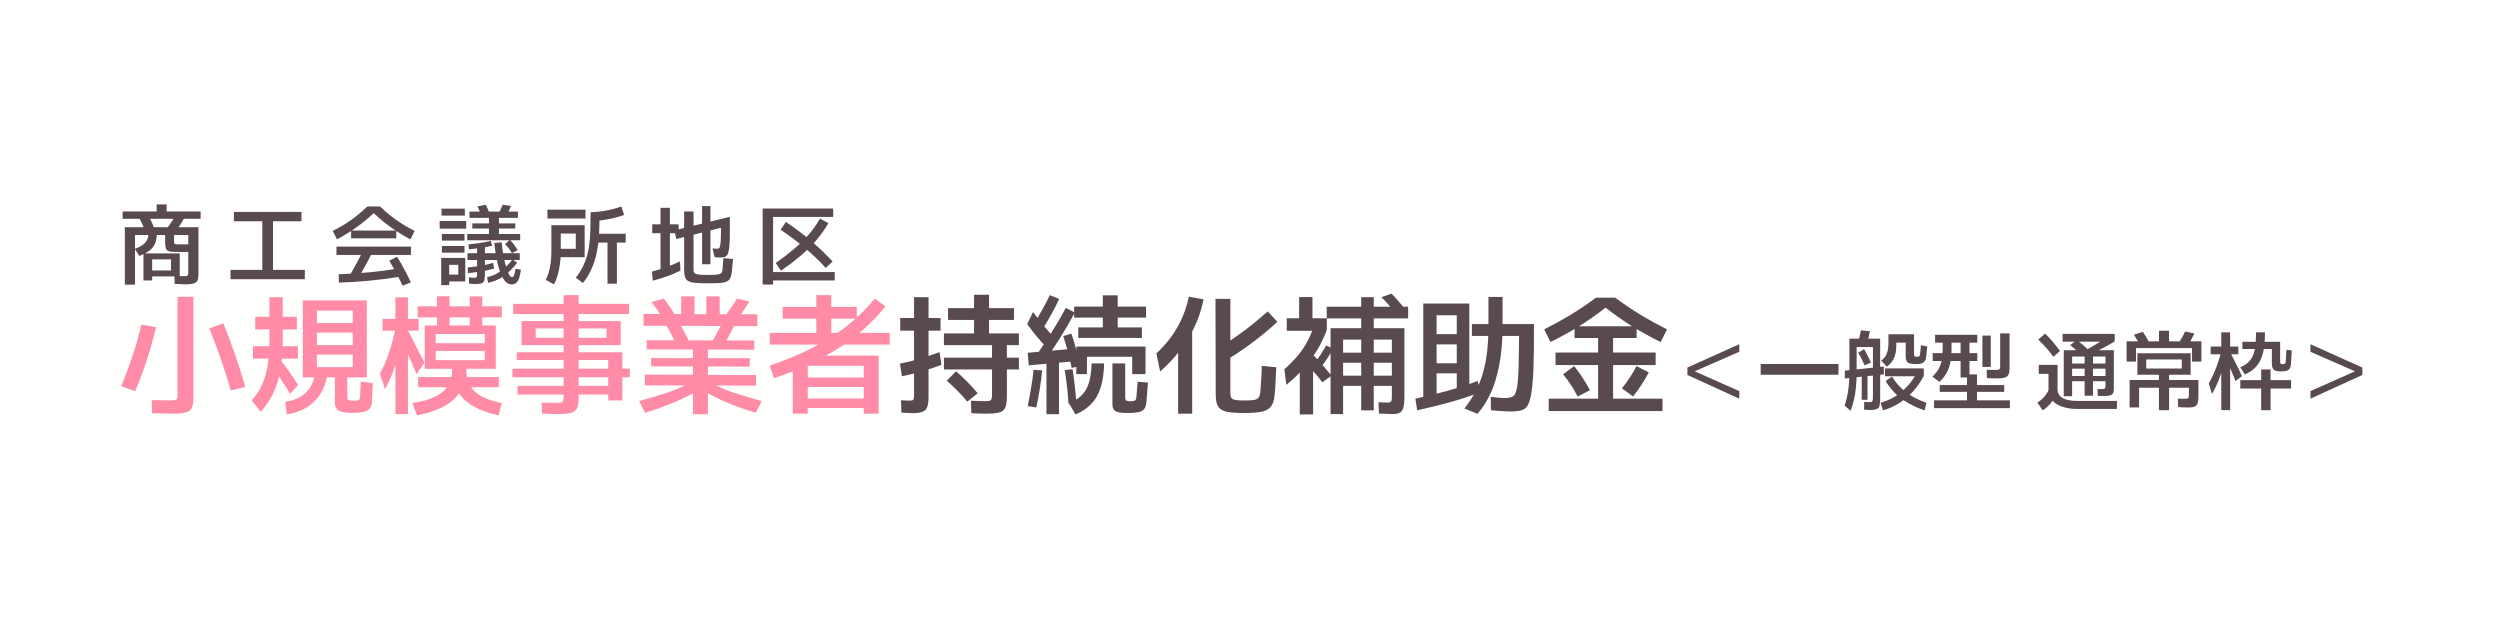
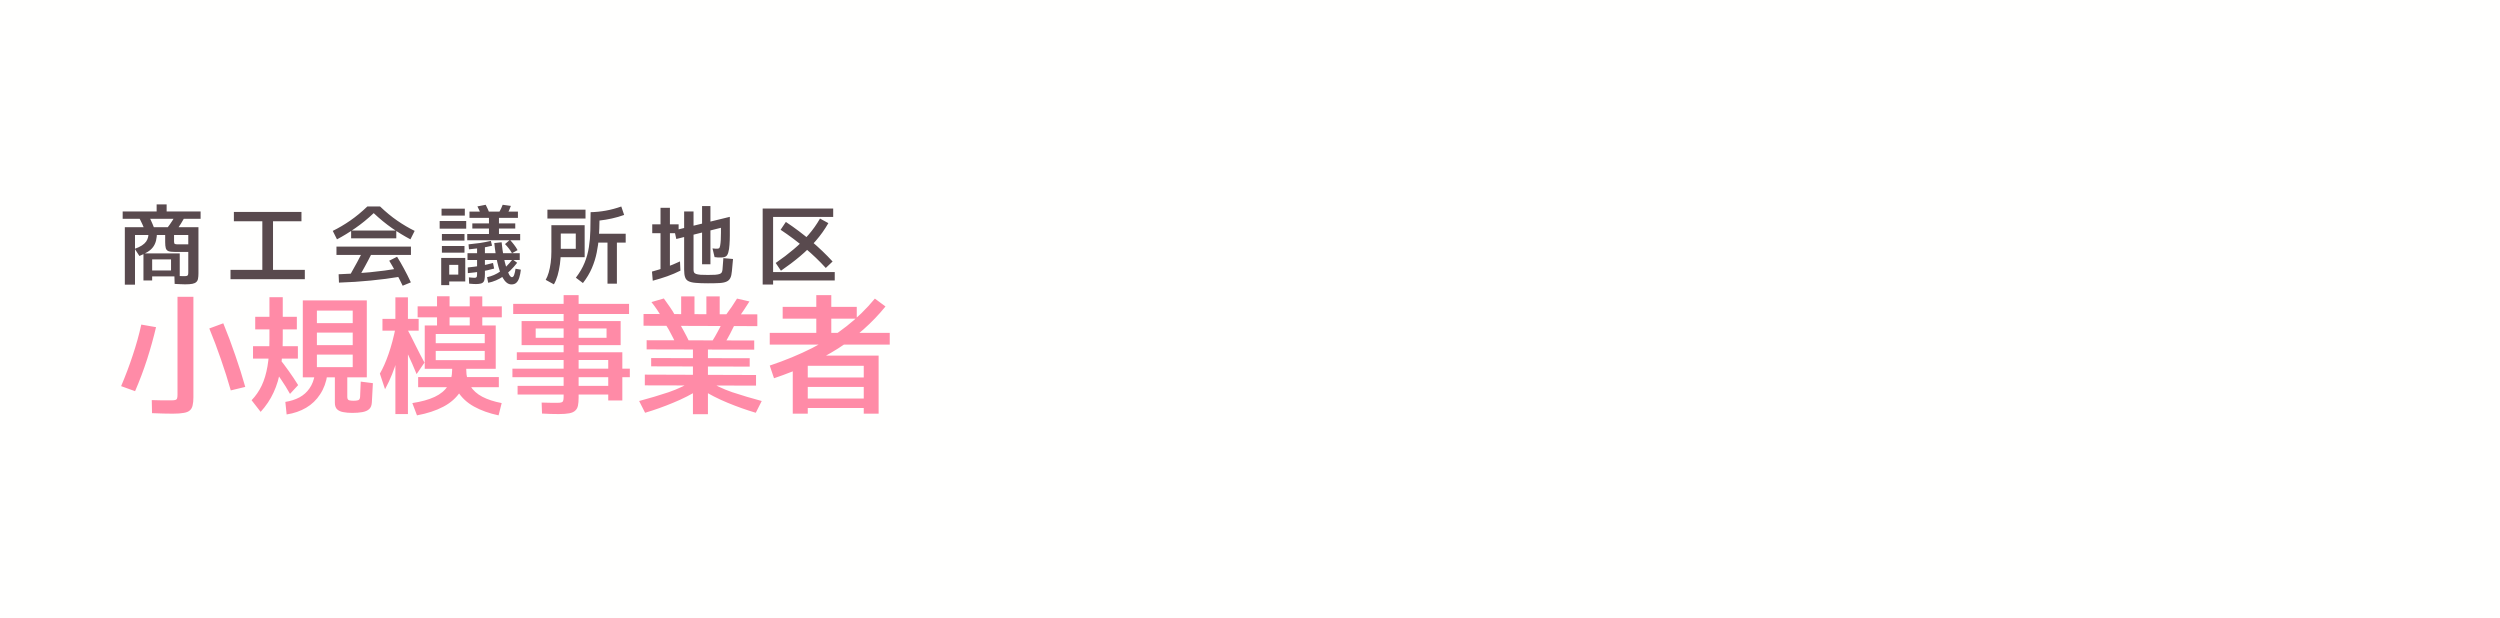
<svg xmlns="http://www.w3.org/2000/svg" width="696" height="172" viewBox="0 0 696 172" fill="none">
  <rect width="696" height="172" fill="#FFFFFE" />
-   <path d="M34.152 60.92V58.88H55.848V60.92H34.152ZM43.608 60.344V56.912H46.392V60.344H43.608ZM34.752 79.256V63.248H55.248V76.112C55.248 76.704 55.208 77.192 55.128 77.576C55.064 77.976 54.904 78.288 54.648 78.512C54.408 78.752 54.04 78.92 53.544 79.016C53.048 79.112 52.376 79.16 51.528 79.16C51.048 79.16 50.576 79.144 50.112 79.112C49.664 79.096 49.168 79.072 48.624 79.04L48.552 76.808C49.048 76.824 49.52 76.84 49.968 76.856C50.432 76.872 50.864 76.88 51.264 76.88C51.6 76.88 51.848 76.856 52.008 76.808C52.184 76.76 52.296 76.656 52.344 76.496C52.392 76.336 52.416 76.112 52.416 75.824V65.432H37.584V79.256H34.752ZM42.936 63.536L40.44 64.304C40.184 63.664 39.904 63.016 39.6 62.36C39.296 61.688 38.936 60.984 38.52 60.248L40.848 59.072C41.248 59.776 41.624 60.504 41.976 61.256C42.328 62.008 42.648 62.768 42.936 63.536ZM48.792 64.52L46.488 63.56C47.032 62.856 47.528 62.152 47.976 61.448C48.44 60.728 48.888 59.976 49.32 59.192L51.792 59.84C51.36 60.624 50.896 61.416 50.4 62.216C49.92 63 49.384 63.768 48.792 64.52ZM38.808 71.264L37.512 69.272C38.328 68.984 38.992 68.672 39.504 68.336C40.016 68 40.408 67.64 40.68 67.256C40.952 66.872 41.136 66.456 41.232 66.008C41.328 65.544 41.376 65.04 41.376 64.496H43.704C43.704 65.456 43.616 66.288 43.44 66.992C43.264 67.68 42.984 68.28 42.6 68.792C42.216 69.304 41.712 69.752 41.088 70.136C40.464 70.52 39.704 70.896 38.808 71.264ZM53.52 68.024V70.136H48.696C47.896 70.136 47.296 70.064 46.896 69.92C46.512 69.76 46.264 69.48 46.152 69.08C46.04 68.68 45.984 68.12 45.984 67.4V64.688H48.456V67.256C48.456 67.608 48.528 67.824 48.672 67.904C48.816 67.984 49.064 68.024 49.416 68.024H53.52ZM41.352 76.952V75.296H47.616V72.224H42.36V78.08H39.936V70.544H50.04V76.952H41.352ZM64.176 77.72V75.128H84.864V77.72H64.176ZM73.032 75.392V61.328H76.008V75.392H73.032ZM65.112 61.592V59H83.928V61.592H65.112ZM93.816 66.632L92.64 64.28C94.272 63.48 95.888 62.528 97.488 61.424C99.088 60.32 100.68 59.008 102.264 57.488H105.816C107.4 59.008 108.992 60.32 110.592 61.424C112.192 62.528 113.808 63.48 115.44 64.28L114.264 66.632C112.536 65.72 110.816 64.672 109.104 63.488C107.408 62.304 105.72 60.92 104.04 59.336C102.36 60.92 100.664 62.304 98.952 63.488C97.256 64.672 95.544 65.72 93.816 66.632ZM97.752 66.344V64.184H110.328V66.344H97.752ZM93.672 70.976V68.648H114.408V70.976H93.672ZM99.504 77.912L97.416 76.616C98.104 75.416 98.776 74.208 99.432 72.992C100.088 71.776 100.728 70.552 101.352 69.32L103.488 70.568C102.864 71.816 102.216 73.048 101.544 74.264C100.872 75.48 100.192 76.696 99.504 77.912ZM111.096 74.72L111.456 77.024C108.8 77.472 106.048 77.832 103.2 78.104C100.352 78.392 97.408 78.584 94.368 78.68L94.272 76.352C97.264 76.256 100.16 76.072 102.96 75.8C105.76 75.528 108.472 75.168 111.096 74.72ZM114.384 78.608L112.104 79.544C111.512 78.312 110.904 77.12 110.28 75.968C109.672 74.8 109.032 73.672 108.36 72.584L110.544 71.48C111.2 72.52 111.84 73.624 112.464 74.792C113.104 75.96 113.744 77.232 114.384 78.608ZM122.928 60.032V58.088H129.408V60.032H122.928ZM122.4 63.656V61.52H129.792V63.656H122.4ZM123.024 66.992V65.144H129.312V66.992H123.024ZM123.024 70.352V68.48H129.312V70.352H123.024ZM122.832 79.376V71.816H129.528V78.368H124.776V76.448H127.584V73.736H125.064V79.376H122.832ZM144.192 58.904V60.656H130.704V58.904H144.192ZM143.448 62.192V63.632H131.496V62.192H143.448ZM144.816 65.144V66.896H130.08V65.144H144.816ZM138.912 65.72H136.128V60.032H138.912V65.72ZM136.32 59.456L133.944 59.792C133.8 59.376 133.64 58.984 133.464 58.616C133.288 58.232 133.104 57.848 132.912 57.464L135.216 57.008C135.424 57.392 135.616 57.784 135.792 58.184C135.968 58.584 136.144 59.008 136.32 59.456ZM141.048 59.912L138.912 59.192C139.152 58.76 139.352 58.376 139.512 58.04C139.672 57.704 139.816 57.36 139.944 57.008L142.224 57.32C142.08 57.752 141.912 58.176 141.72 58.592C141.544 58.992 141.32 59.432 141.048 59.912ZM130.56 69.416L130.44 68.024C131.48 67.928 132.512 67.808 133.536 67.664C134.576 67.504 135.616 67.304 136.656 67.064L136.992 68.408C135.904 68.68 134.824 68.896 133.752 69.056C132.696 69.2 131.632 69.32 130.56 69.416ZM144.696 70.496V72.392H130.152V70.496H144.696ZM137.256 73.208L137.568 74.768C136.384 75.104 135.176 75.376 133.944 75.584C132.728 75.776 131.496 75.928 130.248 76.04L130.224 74.456C131.424 74.344 132.608 74.192 133.776 74C134.96 73.792 136.12 73.528 137.256 73.208ZM130.608 78.968L130.536 77.216C130.776 77.248 131.024 77.272 131.28 77.288C131.552 77.32 131.8 77.336 132.024 77.336C132.264 77.336 132.432 77.312 132.528 77.264C132.656 77.184 132.736 77.072 132.768 76.928C132.8 76.784 132.816 76.6 132.816 76.376V68.48H135V76.376C135 76.904 134.96 77.376 134.88 77.792C134.816 78.208 134.648 78.512 134.376 78.704C134.104 78.896 133.736 79.008 133.272 79.04C132.808 79.088 132.336 79.096 131.856 79.064C131.376 79.032 130.96 79 130.608 78.968ZM143.52 74.816L145.008 75.08C144.912 75.928 144.768 76.656 144.576 77.264C144.384 77.888 144.12 78.36 143.784 78.68C143.448 79.016 142.984 79.184 142.392 79.184C141.912 79.184 141.472 79.024 141.072 78.704C140.672 78.384 140.312 77.944 139.992 77.384C139.672 76.824 139.384 76.176 139.128 75.44C138.872 74.688 138.648 73.88 138.456 73.016C138.264 72.152 138.096 71.264 137.952 70.352C137.808 69.44 137.696 68.544 137.616 67.664L139.656 67.448C139.8 68.92 139.984 70.256 140.208 71.456C140.448 72.656 140.704 73.68 140.976 74.528C141.248 75.376 141.512 76.032 141.768 76.496C142.04 76.944 142.288 77.168 142.512 77.168C142.8 77.168 143.016 76.936 143.16 76.472C143.32 76.008 143.44 75.456 143.52 74.816ZM144.096 69.632L142.536 70.496C142.248 69.984 141.944 69.528 141.624 69.128C141.304 68.712 140.96 68.32 140.592 67.952L141.96 66.776C142.36 67.192 142.736 67.632 143.088 68.096C143.456 68.56 143.792 69.072 144.096 69.632ZM135.912 78.728L135.6 77.168C136.928 76.896 138.16 76.36 139.296 75.56C140.448 74.76 141.584 73.64 142.704 72.2L143.976 73.16C142.728 74.76 141.448 76.016 140.136 76.928C138.824 77.824 137.416 78.424 135.912 78.728ZM163.008 58.376V60.848H152.4V58.376H163.008ZM154.2 79.16L151.92 77.912C152.24 77.368 152.52 76.688 152.76 75.872C153 75.04 153.184 74.136 153.312 73.16C153.44 72.168 153.504 71.152 153.504 70.112V62.696H162.768V71.6H154.968V69.272H160.296V65.024H156.12V70.112C156.12 71.28 156.04 72.432 155.88 73.568C155.72 74.704 155.504 75.744 155.232 76.688C154.96 77.632 154.616 78.456 154.2 79.16ZM162.288 78.8L160.32 77.312C161.376 75.936 162.184 74.552 162.744 73.16C163.32 71.752 163.72 70.304 163.944 68.816C164.184 67.328 164.32 65.784 164.352 64.184C164.4 62.568 164.424 60.864 164.424 59.072C165.848 59.04 167.264 58.896 168.672 58.64C170.096 58.384 171.528 58 172.968 57.488L173.76 59.84C172.656 60.24 171.52 60.568 170.352 60.824C169.2 61.08 168.048 61.272 166.896 61.4C166.88 62.888 166.824 64.384 166.728 65.888C166.632 67.376 166.432 68.848 166.128 70.304C165.84 71.76 165.392 73.2 164.784 74.624C164.176 76.048 163.344 77.44 162.288 78.8ZM174.192 65.072V67.544H165.696V65.072H174.192ZM171.744 78.968H169.128V66.536H171.744V78.968ZM197.088 78.872C195.712 78.872 194.592 78.832 193.728 78.752C192.864 78.688 192.192 78.536 191.712 78.296C191.232 78.072 190.904 77.696 190.728 77.168C190.552 76.656 190.464 75.96 190.464 75.08V58.88H193.08V75.08C193.08 75.4 193.128 75.656 193.224 75.848C193.336 76.04 193.536 76.184 193.824 76.28C194.112 76.376 194.52 76.448 195.048 76.496C195.576 76.528 196.256 76.544 197.088 76.544C197.936 76.544 198.616 76.528 199.128 76.496C199.656 76.448 200.056 76.376 200.328 76.28C200.616 76.184 200.816 76.04 200.928 75.848C201.04 75.64 201.112 75.368 201.144 75.032L201.384 71.864L204.072 72.104L203.76 75.488C203.696 76.304 203.552 76.936 203.328 77.384C203.104 77.848 202.752 78.184 202.272 78.392C201.808 78.616 201.152 78.752 200.304 78.8C199.472 78.848 198.4 78.872 197.088 78.872ZM181.728 78.152L181.512 75.608C182.888 75.24 184.2 74.832 185.448 74.384C186.696 73.936 187.984 73.4 189.312 72.776L189.432 75.344C188.296 75.92 187.08 76.44 185.784 76.904C184.504 77.352 183.152 77.768 181.728 78.152ZM183.888 76.064V57.848H186.504V76.064H183.888ZM181.584 64.928V62.456H188.928V64.928H181.584ZM198.936 71.576L198.36 69.152C198.584 69.184 198.824 69.208 199.08 69.224C199.336 69.24 199.568 69.24 199.776 69.224C200 69.192 200.144 69.152 200.208 69.104C200.32 69.024 200.416 68.768 200.496 68.336C200.576 67.904 200.632 67.376 200.664 66.752C200.696 66.112 200.712 65.464 200.712 64.808V63.416L188.28 66.536L187.752 64.136L203.184 60.368V65.528C203.184 66.424 203.152 67.296 203.088 68.144C203.04 68.976 202.928 69.696 202.752 70.304C202.576 70.912 202.312 71.296 201.96 71.456C201.736 71.584 201.416 71.656 201 71.672C200.6 71.688 200.2 71.688 199.8 71.672C199.416 71.64 199.128 71.608 198.936 71.576ZM195.456 73.568V57.368H197.784V73.568H195.456ZM232.392 78.08H214.944V75.752H232.392V78.08ZM231.96 60.392H215.232V79.208H212.328V58.064H231.96V60.392ZM217.416 75.368L215.952 73.208C217.792 71.944 219.464 70.672 220.968 69.392C222.488 68.112 223.856 66.776 225.072 65.384C226.288 63.992 227.36 62.48 228.288 60.848L230.616 62.12C229.608 63.88 228.448 65.512 227.136 67.016C225.84 68.52 224.376 69.96 222.744 71.336C221.128 72.696 219.352 74.04 217.416 75.368ZM231.792 72.8L229.896 74.6C228.136 72.664 226.216 70.824 224.136 69.08C222.072 67.32 219.8 65.616 217.32 63.968L218.784 61.784C221.328 63.48 223.672 65.248 225.816 67.088C227.976 68.912 229.968 70.816 231.792 72.8Z" fill="#594A4E" />
+   <path d="M34.152 60.92V58.88H55.848V60.92H34.152ZM43.608 60.344V56.912H46.392V60.344H43.608ZM34.752 79.256V63.248H55.248V76.112C55.248 76.704 55.208 77.192 55.128 77.576C55.064 77.976 54.904 78.288 54.648 78.512C54.408 78.752 54.04 78.92 53.544 79.016C53.048 79.112 52.376 79.16 51.528 79.16C51.048 79.16 50.576 79.144 50.112 79.112C49.664 79.096 49.168 79.072 48.624 79.04L48.552 76.808C49.048 76.824 49.52 76.84 49.968 76.856C50.432 76.872 50.864 76.88 51.264 76.88C51.6 76.88 51.848 76.856 52.008 76.808C52.184 76.76 52.296 76.656 52.344 76.496C52.392 76.336 52.416 76.112 52.416 75.824V65.432H37.584V79.256H34.752ZM42.936 63.536L40.44 64.304C40.184 63.664 39.904 63.016 39.6 62.36C39.296 61.688 38.936 60.984 38.52 60.248L40.848 59.072C41.248 59.776 41.624 60.504 41.976 61.256C42.328 62.008 42.648 62.768 42.936 63.536ZM48.792 64.52L46.488 63.56C47.032 62.856 47.528 62.152 47.976 61.448C48.44 60.728 48.888 59.976 49.32 59.192L51.792 59.84C51.36 60.624 50.896 61.416 50.4 62.216C49.92 63 49.384 63.768 48.792 64.52ZM38.808 71.264L37.512 69.272C38.328 68.984 38.992 68.672 39.504 68.336C40.016 68 40.408 67.64 40.68 67.256C40.952 66.872 41.136 66.456 41.232 66.008C41.328 65.544 41.376 65.04 41.376 64.496H43.704C43.704 65.456 43.616 66.288 43.44 66.992C43.264 67.68 42.984 68.28 42.6 68.792C42.216 69.304 41.712 69.752 41.088 70.136C40.464 70.52 39.704 70.896 38.808 71.264ZM53.52 68.024V70.136H48.696C47.896 70.136 47.296 70.064 46.896 69.92C46.512 69.76 46.264 69.48 46.152 69.08C46.04 68.68 45.984 68.12 45.984 67.4V64.688H48.456V67.256C48.456 67.608 48.528 67.824 48.672 67.904C48.816 67.984 49.064 68.024 49.416 68.024H53.52ZM41.352 76.952V75.296H47.616V72.224H42.36V78.08H39.936V70.544H50.04V76.952H41.352ZM64.176 77.72V75.128H84.864V77.72H64.176ZM73.032 75.392V61.328H76.008V75.392H73.032ZM65.112 61.592V59H83.928V61.592H65.112ZM93.816 66.632L92.64 64.28C94.272 63.48 95.888 62.528 97.488 61.424C99.088 60.32 100.68 59.008 102.264 57.488H105.816C107.4 59.008 108.992 60.32 110.592 61.424C112.192 62.528 113.808 63.48 115.44 64.28L114.264 66.632C112.536 65.72 110.816 64.672 109.104 63.488C107.408 62.304 105.72 60.92 104.04 59.336C102.36 60.92 100.664 62.304 98.952 63.488C97.256 64.672 95.544 65.72 93.816 66.632ZM97.752 66.344V64.184H110.328V66.344H97.752ZM93.672 70.976V68.648H114.408V70.976H93.672ZM99.504 77.912L97.416 76.616C98.104 75.416 98.776 74.208 99.432 72.992C100.088 71.776 100.728 70.552 101.352 69.32L103.488 70.568C102.864 71.816 102.216 73.048 101.544 74.264C100.872 75.48 100.192 76.696 99.504 77.912ZM111.096 74.72L111.456 77.024C108.8 77.472 106.048 77.832 103.2 78.104C100.352 78.392 97.408 78.584 94.368 78.68L94.272 76.352C97.264 76.256 100.16 76.072 102.96 75.8C105.76 75.528 108.472 75.168 111.096 74.72ZM114.384 78.608L112.104 79.544C111.512 78.312 110.904 77.12 110.28 75.968C109.672 74.8 109.032 73.672 108.36 72.584L110.544 71.48C111.2 72.52 111.84 73.624 112.464 74.792C113.104 75.96 113.744 77.232 114.384 78.608ZM122.928 60.032V58.088H129.408V60.032H122.928ZM122.4 63.656V61.52H129.792V63.656H122.4ZM123.024 66.992V65.144H129.312V66.992H123.024ZM123.024 70.352V68.48H129.312V70.352H123.024ZM122.832 79.376V71.816H129.528V78.368H124.776V76.448H127.584V73.736H125.064V79.376H122.832ZM144.192 58.904V60.656H130.704V58.904H144.192ZM143.448 62.192V63.632H131.496V62.192H143.448ZM144.816 65.144V66.896H130.08V65.144H144.816ZM138.912 65.72H136.128V60.032H138.912V65.72ZM136.32 59.456L133.944 59.792C133.8 59.376 133.64 58.984 133.464 58.616C133.288 58.232 133.104 57.848 132.912 57.464L135.216 57.008C135.424 57.392 135.616 57.784 135.792 58.184C135.968 58.584 136.144 59.008 136.32 59.456ZM141.048 59.912L138.912 59.192C139.152 58.76 139.352 58.376 139.512 58.04C139.672 57.704 139.816 57.36 139.944 57.008L142.224 57.32C142.08 57.752 141.912 58.176 141.72 58.592C141.544 58.992 141.32 59.432 141.048 59.912ZM130.56 69.416L130.44 68.024C131.48 67.928 132.512 67.808 133.536 67.664C134.576 67.504 135.616 67.304 136.656 67.064L136.992 68.408C135.904 68.68 134.824 68.896 133.752 69.056C132.696 69.2 131.632 69.32 130.56 69.416ZM144.696 70.496V72.392H130.152V70.496H144.696ZM137.256 73.208L137.568 74.768C136.384 75.104 135.176 75.376 133.944 75.584C132.728 75.776 131.496 75.928 130.248 76.04L130.224 74.456C131.424 74.344 132.608 74.192 133.776 74C134.96 73.792 136.12 73.528 137.256 73.208ZM130.608 78.968L130.536 77.216C130.776 77.248 131.024 77.272 131.28 77.288C131.552 77.32 131.8 77.336 132.024 77.336C132.264 77.336 132.432 77.312 132.528 77.264C132.656 77.184 132.736 77.072 132.768 76.928C132.8 76.784 132.816 76.6 132.816 76.376V68.48H135V76.376C135 76.904 134.96 77.376 134.88 77.792C134.816 78.208 134.648 78.512 134.376 78.704C134.104 78.896 133.736 79.008 133.272 79.04C132.808 79.088 132.336 79.096 131.856 79.064C131.376 79.032 130.96 79 130.608 78.968ZM143.52 74.816L145.008 75.08C144.912 75.928 144.768 76.656 144.576 77.264C144.384 77.888 144.12 78.36 143.784 78.68C143.448 79.016 142.984 79.184 142.392 79.184C141.912 79.184 141.472 79.024 141.072 78.704C140.672 78.384 140.312 77.944 139.992 77.384C139.672 76.824 139.384 76.176 139.128 75.44C138.872 74.688 138.648 73.88 138.456 73.016C138.264 72.152 138.096 71.264 137.952 70.352C137.808 69.44 137.696 68.544 137.616 67.664L139.656 67.448C139.8 68.92 139.984 70.256 140.208 71.456C140.448 72.656 140.704 73.68 140.976 74.528C141.248 75.376 141.512 76.032 141.768 76.496C142.04 76.944 142.288 77.168 142.512 77.168C142.8 77.168 143.016 76.936 143.16 76.472C143.32 76.008 143.44 75.456 143.52 74.816ZM144.096 69.632L142.536 70.496C142.248 69.984 141.944 69.528 141.624 69.128C141.304 68.712 140.96 68.32 140.592 67.952L141.96 66.776C142.36 67.192 142.736 67.632 143.088 68.096C143.456 68.56 143.792 69.072 144.096 69.632ZM135.912 78.728L135.6 77.168C136.928 76.896 138.16 76.36 139.296 75.56C140.448 74.76 141.584 73.64 142.704 72.2L143.976 73.16C142.728 74.76 141.448 76.016 140.136 76.928C138.824 77.824 137.416 78.424 135.912 78.728ZM163.008 58.376V60.848H152.4V58.376H163.008ZM154.2 79.16L151.92 77.912C152.24 77.368 152.52 76.688 152.76 75.872C153 75.04 153.184 74.136 153.312 73.16C153.44 72.168 153.504 71.152 153.504 70.112V62.696H162.768V71.6H154.968V69.272H160.296V65.024H156.12V70.112C156.12 71.28 156.04 72.432 155.88 73.568C155.72 74.704 155.504 75.744 155.232 76.688C154.96 77.632 154.616 78.456 154.2 79.16ZM162.288 78.8L160.32 77.312C161.376 75.936 162.184 74.552 162.744 73.16C163.32 71.752 163.72 70.304 163.944 68.816C164.184 67.328 164.32 65.784 164.352 64.184C164.4 62.568 164.424 60.864 164.424 59.072C165.848 59.04 167.264 58.896 168.672 58.64C170.096 58.384 171.528 58 172.968 57.488L173.76 59.84C172.656 60.24 171.52 60.568 170.352 60.824C169.2 61.08 168.048 61.272 166.896 61.4C166.88 62.888 166.824 64.384 166.728 65.888C166.632 67.376 166.432 68.848 166.128 70.304C165.84 71.76 165.392 73.2 164.784 74.624C164.176 76.048 163.344 77.44 162.288 78.8ZM174.192 65.072V67.544H165.696V65.072H174.192ZM171.744 78.968H169.128V66.536H171.744V78.968ZM197.088 78.872C195.712 78.872 194.592 78.832 193.728 78.752C192.864 78.688 192.192 78.536 191.712 78.296C191.232 78.072 190.904 77.696 190.728 77.168C190.552 76.656 190.464 75.96 190.464 75.08V58.88H193.08V75.08C193.08 75.4 193.128 75.656 193.224 75.848C193.336 76.04 193.536 76.184 193.824 76.28C194.112 76.376 194.52 76.448 195.048 76.496C195.576 76.528 196.256 76.544 197.088 76.544C197.936 76.544 198.616 76.528 199.128 76.496C199.656 76.448 200.056 76.376 200.328 76.28C200.616 76.184 200.816 76.04 200.928 75.848C201.04 75.64 201.112 75.368 201.144 75.032L201.384 71.864L204.072 72.104L203.76 75.488C203.696 76.304 203.552 76.936 203.328 77.384C203.104 77.848 202.752 78.184 202.272 78.392C201.808 78.616 201.152 78.752 200.304 78.8C199.472 78.848 198.4 78.872 197.088 78.872ZM181.728 78.152L181.512 75.608C182.888 75.24 184.2 74.832 185.448 74.384C186.696 73.936 187.984 73.4 189.312 72.776L189.432 75.344C188.296 75.92 187.08 76.44 185.784 76.904C184.504 77.352 183.152 77.768 181.728 78.152M183.888 76.064V57.848H186.504V76.064H183.888ZM181.584 64.928V62.456H188.928V64.928H181.584ZM198.936 71.576L198.36 69.152C198.584 69.184 198.824 69.208 199.08 69.224C199.336 69.24 199.568 69.24 199.776 69.224C200 69.192 200.144 69.152 200.208 69.104C200.32 69.024 200.416 68.768 200.496 68.336C200.576 67.904 200.632 67.376 200.664 66.752C200.696 66.112 200.712 65.464 200.712 64.808V63.416L188.28 66.536L187.752 64.136L203.184 60.368V65.528C203.184 66.424 203.152 67.296 203.088 68.144C203.04 68.976 202.928 69.696 202.752 70.304C202.576 70.912 202.312 71.296 201.96 71.456C201.736 71.584 201.416 71.656 201 71.672C200.6 71.688 200.2 71.688 199.8 71.672C199.416 71.64 199.128 71.608 198.936 71.576ZM195.456 73.568V57.368H197.784V73.568H195.456ZM232.392 78.08H214.944V75.752H232.392V78.08ZM231.96 60.392H215.232V79.208H212.328V58.064H231.96V60.392ZM217.416 75.368L215.952 73.208C217.792 71.944 219.464 70.672 220.968 69.392C222.488 68.112 223.856 66.776 225.072 65.384C226.288 63.992 227.36 62.48 228.288 60.848L230.616 62.12C229.608 63.88 228.448 65.512 227.136 67.016C225.84 68.52 224.376 69.96 222.744 71.336C221.128 72.696 219.352 74.04 217.416 75.368ZM231.792 72.8L229.896 74.6C228.136 72.664 226.216 70.824 224.136 69.08C222.072 67.32 219.8 65.616 217.32 63.968L218.784 61.784C221.328 63.48 223.672 65.248 225.816 67.088C227.976 68.912 229.968 70.816 231.792 72.8Z" fill="#594A4E" />
  <path d="M48.084 115.168C47.364 115.168 46.512 115.156 45.528 115.132C44.568 115.108 43.5 115.072 42.324 115.024L42.252 111.388C43.26 111.412 44.268 111.436 45.276 111.46C46.284 111.46 47.088 111.46 47.688 111.46C48.192 111.46 48.564 111.424 48.804 111.352C49.068 111.28 49.236 111.124 49.308 110.884C49.38 110.644 49.416 110.308 49.416 109.876V82.624H53.844V110.632C53.844 111.52 53.772 112.252 53.628 112.828C53.508 113.428 53.256 113.896 52.872 114.232C52.488 114.592 51.912 114.832 51.144 114.952C50.376 115.096 49.356 115.168 48.084 115.168ZM37.608 108.904L33.72 107.5C34.944 104.62 36.024 101.752 36.96 98.896C37.92 96.04 38.712 93.196 39.336 90.364L43.44 91.084C42.744 94.036 41.916 97.012 40.956 100.012C39.996 102.988 38.88 105.952 37.608 108.904ZM64.248 108.688C63.432 105.808 62.52 102.928 61.512 100.048C60.528 97.168 59.448 94.3 58.272 91.444L62.16 90.004C63.384 92.98 64.5 95.956 65.508 98.932C66.54 101.884 67.464 104.812 68.28 107.716L64.248 108.688ZM84.3 105.052V83.632H102.12V105.052H86.712V102.208H98.196V86.476H88.224V105.052H84.3ZM80.736 109.66C79.944 108.244 79.128 106.924 78.288 105.7C77.472 104.452 76.596 103.252 75.66 102.1L77.64 99.652C78.624 100.876 79.548 102.1 80.412 103.324C81.276 104.524 82.14 105.82 83.004 107.212L80.736 109.66ZM72.564 114.664L70.044 111.424C71.196 110.224 72.132 108.868 72.852 107.356C73.572 105.844 74.112 104.044 74.472 101.956C74.832 99.868 75.012 97.348 75.012 94.396V82.732H78.72V94.396C78.72 97.516 78.516 100.288 78.108 102.712C77.724 105.136 77.076 107.32 76.164 109.264C75.276 111.208 74.076 113.008 72.564 114.664ZM79.8 115.384L79.44 111.892C80.928 111.652 82.236 111.232 83.364 110.632C84.516 110.008 85.452 109.168 86.172 108.112C86.916 107.056 87.408 105.76 87.648 104.224L91.14 104.26C90.828 106.372 90.156 108.208 89.124 109.768C88.116 111.328 86.82 112.576 85.236 113.512C83.652 114.448 81.84 115.072 79.8 115.384ZM70.44 99.832V96.376H82.932V99.832H70.44ZM71.052 91.696V88.204H82.644V91.696H71.052ZM98.052 114.952C97.14 114.952 96.312 114.88 95.568 114.736C94.848 114.616 94.272 114.352 93.84 113.944C93.432 113.536 93.228 112.936 93.228 112.144V104.008H96.684V110.488C96.684 110.992 96.84 111.304 97.152 111.424C97.488 111.52 97.908 111.568 98.412 111.568C98.94 111.568 99.372 111.52 99.708 111.424C100.044 111.304 100.224 110.992 100.248 110.488L100.428 106.24L103.812 106.672L103.524 112.036C103.476 112.876 103.224 113.5 102.768 113.908C102.312 114.316 101.676 114.592 100.86 114.736C100.068 114.88 99.132 114.952 98.052 114.952ZM86.28 98.716V96.088H100.032V98.716H86.28ZM86.28 92.596V89.968H100.032V92.596H86.28ZM116.088 115.636L114.792 112.216C117.312 111.832 119.388 111.256 121.02 110.488C122.652 109.72 123.864 108.712 124.656 107.464C125.472 106.192 125.88 104.668 125.88 102.892V101.056H129.804V102.892C129.804 105.268 129.252 107.32 128.148 109.048C127.044 110.752 125.472 112.144 123.432 113.224C121.392 114.304 118.944 115.108 116.088 115.636ZM139.668 112.216L138.804 115.636C136.188 115.084 133.908 114.268 131.964 113.188C130.02 112.108 128.52 110.716 127.464 109.012C126.408 107.284 125.88 105.244 125.88 102.892H129.804C129.804 104.668 130.176 106.18 130.92 107.428C131.688 108.676 132.804 109.684 134.268 110.452C135.732 111.22 137.532 111.808 139.668 112.216ZM138.876 104.98V107.788H116.412V104.98H138.876ZM106.476 92.056V88.78H116.556V92.056H106.476ZM110.076 115.276V82.768H113.568V115.276H110.076ZM107.196 108.364L105.756 104.008C106.596 102.592 107.4 100.78 108.168 98.572C108.936 96.364 109.596 93.892 110.148 91.156L112.2 91.552C111.96 93.112 111.708 94.6 111.444 96.016C111.204 97.432 110.892 98.824 110.508 100.192C110.148 101.536 109.692 102.88 109.14 104.224C108.612 105.568 107.964 106.948 107.196 108.364ZM115.98 104.152C115.212 102.256 114.396 100.396 113.532 98.572C112.692 96.748 111.84 94.888 110.976 92.992L112.884 90.724C113.34 91.54 113.808 92.416 114.288 93.352C114.768 94.288 115.236 95.224 115.692 96.16C116.172 97.072 116.616 97.948 117.024 98.788C117.456 99.604 117.84 100.324 118.176 100.948L115.98 104.152ZM125.16 91.12H121.668V82.48H125.16V91.12ZM134.268 91.264H130.776V82.516H134.268V91.264ZM139.704 85.288V88.348H116.268V85.288H139.704ZM120.084 102.676V100.264H134.952V92.992H121.308V102.676H118.248V90.616H138.012V102.676H120.084ZM119.904 97.708V95.548H136.5V97.708H119.904ZM155.544 115.276C154.848 115.276 154.08 115.264 153.24 115.24C152.4 115.216 151.62 115.18 150.9 115.132L150.792 112.072C151.176 112.096 151.632 112.108 152.16 112.108C152.688 112.132 153.216 112.144 153.744 112.144C154.296 112.144 154.764 112.144 155.148 112.144C155.652 112.144 156.024 112.108 156.264 112.036C156.528 111.964 156.696 111.82 156.768 111.604C156.864 111.364 156.912 111.016 156.912 110.56V82.156H161.088V110.704C161.088 111.592 161.028 112.324 160.908 112.9C160.788 113.5 160.536 113.968 160.152 114.304C159.792 114.664 159.24 114.916 158.496 115.06C157.752 115.204 156.768 115.276 155.544 115.276ZM142.872 87.412V84.604H175.128V87.412H142.872ZM145.212 89.392H172.788V96.088H145.212V89.392ZM149.136 94.036H168.864V91.444H149.136V94.036ZM173.256 111.496H169.332V100.228H143.88V98.068H173.256V111.496ZM142.656 105.016V102.64H175.344V105.016H142.656ZM144.096 109.84V107.428H171.6V109.84H144.096ZM210.84 87.52V90.796L179.16 90.688V87.412L210.84 87.52ZM209.976 94.792V97.348L180.024 97.276V94.72L209.976 94.792ZM208.716 99.724V102.064L181.284 101.992V99.688L208.716 99.724ZM210.48 104.404V107.356L179.52 107.284V104.296L210.48 104.404ZM188.016 87.952L184.344 88.528C183.912 87.76 183.456 87.016 182.976 86.296C182.496 85.576 181.956 84.844 181.356 84.1L184.812 83.092C185.388 83.86 185.94 84.64 186.468 85.432C187.02 86.2 187.536 87.04 188.016 87.952ZM205.476 88.672L202.128 87.628C202.704 86.836 203.244 86.08 203.748 85.36C204.252 84.616 204.732 83.872 205.188 83.128L208.644 83.92C208.164 84.688 207.66 85.468 207.132 86.26C206.604 87.028 206.052 87.832 205.476 88.672ZM191.904 95.152L188.16 95.656C187.704 94.672 187.248 93.76 186.792 92.92C186.36 92.056 185.88 91.216 185.352 90.4L188.844 89.536C189.396 90.4 189.912 91.288 190.392 92.2C190.896 93.112 191.4 94.096 191.904 95.152ZM201.66 95.764L198.24 95.044C198.816 94.132 199.332 93.244 199.788 92.38C200.268 91.516 200.724 90.616 201.156 89.68L204.612 90.22C204.18 91.132 203.724 92.044 203.244 92.956C202.764 93.868 202.236 94.804 201.66 95.764ZM189.636 88.528V82.516H193.344V88.528H189.636ZM196.656 88.528V82.516H200.364V88.528H196.656ZM192.912 115.312V96.34H197.088V115.312H192.912ZM179.592 114.916L177.936 111.64C180.816 110.872 183.552 110.056 186.144 109.192C188.736 108.304 191.244 107.104 193.668 105.592L195.108 108.184C192.564 109.768 189.984 111.088 187.368 112.144C184.776 113.224 182.184 114.148 179.592 114.916ZM210.408 114.916C207.816 114.148 205.212 113.224 202.596 112.144C200.004 111.088 197.436 109.768 194.892 108.184L196.332 105.592C198.756 107.104 201.264 108.304 203.856 109.192C206.472 110.056 209.208 110.872 212.064 111.64L210.408 114.916ZM217.896 88.708V85.432H238.524V88.708H217.896ZM227.256 94.612V82.156H231.432V94.612H227.256ZM215.484 105.304L214.296 101.776C218.592 100.336 222.516 98.716 226.068 96.916C229.62 95.116 232.836 93.076 235.716 90.796C238.62 88.516 241.236 85.96 243.564 83.128L246.516 85.324C242.82 89.884 238.416 93.784 233.304 97.024C228.192 100.264 222.252 103.024 215.484 105.304ZM214.296 95.944V92.668H247.704V95.944H214.296ZM220.704 115.168V100.552L222.864 99.004H244.608V115.168H240.468V101.848H224.88V115.168H220.704ZM223.368 107.716V105.088H242.124V107.716H223.368ZM223.368 113.584V110.956H242.124V113.584H223.368Z" fill="#FF8BA7" />
-   <path d="M254.04 115.024C253.56 115.024 253.032 115 252.456 114.952C251.904 114.928 251.4 114.904 250.944 114.88L250.836 111.424C251.268 111.448 251.676 111.472 252.06 111.496C252.468 111.52 252.816 111.532 253.104 111.532C253.488 111.532 253.776 111.508 253.968 111.46C254.184 111.388 254.316 111.256 254.364 111.064C254.436 110.872 254.472 110.584 254.472 110.2V82.732H258.504V110.452C258.504 111.628 258.396 112.54 258.18 113.188C257.988 113.86 257.568 114.328 256.92 114.592C256.296 114.88 255.336 115.024 254.04 115.024ZM250.62 92.056V88.528H261.852V92.056H250.62ZM251.088 104.764L250.548 101.236C252.492 100.852 254.364 100.396 256.164 99.868C257.964 99.316 259.764 98.704 261.564 98.032L262.104 101.56C260.496 102.184 258.768 102.772 256.92 103.324C255.096 103.852 253.152 104.332 251.088 104.764ZM274.74 115.168C274.14 115.168 273.42 115.156 272.58 115.132C271.764 115.108 271.044 115.072 270.42 115.024L270.312 111.568C270.696 111.568 271.14 111.58 271.644 111.604C272.148 111.628 272.652 111.652 273.156 111.676C273.66 111.676 274.056 111.676 274.344 111.676C274.872 111.676 275.268 111.64 275.532 111.568C275.796 111.472 275.964 111.292 276.036 111.028C276.132 110.764 276.18 110.38 276.18 109.876V94.828H280.32V110.38C280.32 111.34 280.248 112.132 280.104 112.756C279.984 113.38 279.732 113.86 279.348 114.196C278.988 114.556 278.436 114.808 277.692 114.952C276.972 115.096 275.988 115.168 274.74 115.168ZM269.304 111.82C268.368 110.692 267.42 109.648 266.46 108.688C265.524 107.728 264.564 106.828 263.58 105.988L266.172 103.36C267.204 104.248 268.212 105.196 269.196 106.204C270.204 107.212 271.2 108.304 272.184 109.48L269.304 111.82ZM262.788 102.856V99.58H283.668V102.856H262.788ZM262.788 96.088V92.812H283.668V96.088H262.788ZM271.176 94.396V82.048H275.352V94.396H271.176ZM263.94 89.068V85.792H282.3V89.068H263.94ZM293.928 94.432L291.696 97.132C290.592 95.932 289.548 94.756 288.564 93.604C287.604 92.428 286.74 91.3 285.972 90.22L287.592 86.872C288.816 88.48 289.92 89.884 290.904 91.084C291.912 92.284 292.92 93.4 293.928 94.432ZM290.328 91.516L287.916 90.076C288.756 88.684 289.536 87.34 290.256 86.044C291 84.748 291.672 83.452 292.272 82.156L294.864 83.236C294.288 84.532 293.616 85.864 292.848 87.232C292.104 88.6 291.264 90.028 290.328 91.516ZM290.76 100.66L288.348 99.22C289.836 97.036 291.288 94.84 292.704 92.632C294.12 90.4 295.464 88.096 296.736 85.72L299.22 87.016C297.924 89.464 296.556 91.828 295.116 94.108C293.676 96.364 292.224 98.548 290.76 100.66ZM298.788 97.096L299.076 100.588L286.404 101.704L286.116 98.212L298.788 97.096ZM300.696 101.92L298.356 102.424C298.044 100.864 297.684 99.352 297.276 97.888C296.892 96.424 296.472 94.984 296.016 93.568L298.284 92.884C298.788 94.348 299.232 95.836 299.616 97.348C300 98.86 300.36 100.384 300.696 101.92ZM294.828 115.312H291.336V99.688H294.828V115.312ZM288.492 113.44L286.116 113.044C286.5 111.172 286.824 109.42 287.088 107.788C287.376 106.156 287.592 104.548 287.736 102.964L290.148 103.108C289.98 104.86 289.752 106.6 289.464 108.328C289.2 110.032 288.876 111.736 288.492 113.44ZM299.652 112.18L297.456 112.324C297.36 110.524 297.216 108.88 297.024 107.392C296.856 105.904 296.652 104.452 296.412 103.036L298.608 102.784C298.824 104.176 299.016 105.64 299.184 107.176C299.376 108.688 299.532 110.356 299.652 112.18ZM299.436 115.384L297.6 112.288C298.992 111.712 300.132 111.004 301.02 110.164C301.932 109.324 302.616 108.196 303.072 106.78C303.552 105.34 303.828 103.468 303.9 101.164H307.392C307.32 103.9 306.984 106.18 306.384 108.004C305.808 109.828 304.944 111.316 303.792 112.468C302.664 113.644 301.212 114.616 299.436 115.384ZM314.052 114.988C313.044 114.988 312.216 114.928 311.568 114.808C310.92 114.688 310.44 114.448 310.128 114.088C309.84 113.728 309.696 113.188 309.696 112.468V101.164H313.26V110.668C313.26 111.124 313.38 111.412 313.62 111.532C313.86 111.652 314.22 111.712 314.7 111.712C315.156 111.712 315.528 111.664 315.816 111.568C316.128 111.448 316.308 111.16 316.356 110.704L316.716 106.276L319.596 106.492L319.164 111.928C319.092 112.84 318.864 113.512 318.48 113.944C318.096 114.376 317.532 114.652 316.788 114.772C316.068 114.916 315.156 114.988 314.052 114.988ZM299.652 104.152V96.484H318.912V104.152H315.204V99.328H302.604V104.152H299.652ZM300.192 94.072V91.156H317.904V94.072H300.192ZM307.032 92.128V82.228H311.172V92.128H307.032ZM299.04 88.42V85.36H319.056V88.42H299.04ZM327.984 115.168V91.84L331.908 89.536V115.168H327.984ZM322.98 103.432L321.936 98.392C323.232 97.216 324.48 95.848 325.68 94.288C326.88 92.728 327.936 90.976 328.848 89.032C329.784 87.064 330.492 84.916 330.972 82.588L335.076 83.344C334.5 86.2 333.624 88.828 332.448 91.228C331.296 93.604 329.916 95.8 328.308 97.816C326.724 99.832 324.948 101.704 322.98 103.432ZM346.488 114.988C344.496 114.988 342.912 114.88 341.736 114.664C340.584 114.472 339.756 114.028 339.252 113.332C338.748 112.66 338.484 111.616 338.46 110.2L338.388 83.2H342.528V109.444C342.528 110.044 342.624 110.488 342.816 110.776C343.032 111.064 343.416 111.256 343.968 111.352C344.544 111.448 345.372 111.496 346.452 111.496C347.58 111.496 348.444 111.448 349.044 111.352C349.668 111.256 350.112 111.04 350.376 110.704C350.64 110.368 350.808 109.852 350.88 109.156C350.928 108.772 350.964 108.244 350.988 107.572C351.036 106.9 351.084 106.204 351.132 105.484C351.18 104.74 351.216 104.044 351.24 103.396C351.264 102.724 351.276 102.208 351.276 101.848L355.308 102.244C355.308 102.652 355.284 103.18 355.236 103.828C355.212 104.476 355.176 105.184 355.128 105.952C355.104 106.72 355.068 107.464 355.02 108.184C354.972 108.904 354.912 109.552 354.84 110.128C354.696 111.592 354.312 112.66 353.688 113.332C353.088 114.028 352.2 114.472 351.024 114.664C349.848 114.88 348.336 114.988 346.488 114.988ZM340.476 96.16C342.66 94.768 344.784 93.292 346.848 91.732C348.936 90.148 350.964 88.468 352.932 86.692L355.632 89.608C353.208 91.816 350.7 93.88 348.108 95.8C345.516 97.696 342.864 99.436 340.152 101.02L340.476 96.16ZM361.86 115.384V99.436H365.568V115.384H361.86ZM368.16 106.42C367.272 105.292 366.372 104.212 365.46 103.18C364.548 102.148 363.576 101.152 362.544 100.192L364.524 97.816C365.796 98.968 366.936 100.144 367.944 101.344C368.976 102.52 369.888 103.6 370.68 104.584L368.16 106.42ZM358.116 107.14L357.576 102.82C358.608 101.908 359.592 100.936 360.528 99.904C361.488 98.848 362.376 97.684 363.192 96.412C364.008 95.116 364.716 93.676 365.316 92.092H358.224V88.6H369.384V91.84C368.568 94.048 367.584 96.064 366.432 97.888C365.304 99.712 364.032 101.392 362.616 102.928C361.224 104.44 359.724 105.844 358.116 107.14ZM367.692 102.28L366.072 100.876C366.696 100.108 367.26 99.34 367.764 98.572C368.268 97.78 368.76 96.976 369.24 96.16L371.184 97.132C370.656 98.02 370.104 98.896 369.528 99.76C368.976 100.624 368.364 101.464 367.692 102.28ZM361.68 90.112V82.696H365.388V90.112H361.68ZM370.428 115.276V91.372H390.984V110.74C390.984 111.916 390.888 112.828 390.696 113.476C390.504 114.148 390.18 114.616 389.724 114.88C389.268 115.144 388.608 115.276 387.744 115.276C387.048 115.276 386.352 115.252 385.656 115.204C384.984 115.18 384.396 115.156 383.892 115.132L383.784 111.964C384.144 111.988 384.516 112.012 384.9 112.036C385.308 112.06 385.692 112.072 386.052 112.072C386.46 112.072 386.76 112.048 386.952 112C387.168 111.928 387.312 111.772 387.384 111.532C387.456 111.292 387.492 110.956 387.492 110.524V94.54H373.92V115.276H370.428ZM371.976 107.428V104.584H389.364V107.428H371.976ZM378.96 114.232V82.732H382.452V114.232H378.96ZM371.94 100.984V98.176H389.364V100.984H371.94ZM369.384 88.636L369.348 85.396H392.028V88.636H369.384ZM390.912 85.684L387.852 86.332C387.3 85.684 386.76 85.06 386.232 84.46C385.704 83.86 385.152 83.284 384.576 82.732L387.42 81.76C388.02 82.36 388.608 82.996 389.184 83.668C389.76 84.316 390.336 84.988 390.912 85.684ZM415.068 114.196L415.032 110.452C415.512 110.524 416.052 110.596 416.652 110.668C417.252 110.74 417.852 110.788 418.452 110.812C419.052 110.836 419.604 110.812 420.108 110.74C420.612 110.644 421.02 110.488 421.332 110.272C421.668 110.008 421.932 109.516 422.124 108.796C422.34 108.052 422.496 107.02 422.592 105.7C422.712 104.38 422.784 102.724 422.808 100.732C422.856 98.716 422.892 96.316 422.916 93.532H409.776V90.22H427.056C427.08 95.14 427.032 99.256 426.912 102.568C426.792 105.856 426.552 108.412 426.192 110.236C425.832 112.036 425.28 113.212 424.536 113.764C424.08 114.1 423.456 114.316 422.664 114.412C421.872 114.532 421.008 114.58 420.072 114.556C419.16 114.532 418.26 114.484 417.372 114.412C416.508 114.34 415.74 114.268 415.068 114.196ZM411.324 115.204L407.688 113.728C408.912 112.192 409.944 110.608 410.784 108.976C411.648 107.344 412.344 105.604 412.872 103.756C413.4 101.908 413.784 99.916 414.024 97.78C414.264 95.644 414.384 93.304 414.384 90.76V82.66H418.308V90.76C418.308 94.936 417.996 98.584 417.372 101.704C416.772 104.824 415.944 107.488 414.888 109.696C413.832 111.904 412.644 113.74 411.324 115.204ZM409.056 108.58H405.564V87.772H399.948V111.028H396.24V84.496H409.056V108.58ZM411.396 106.06L412.044 109.228C409.308 110.284 406.488 111.208 403.584 112C400.68 112.792 397.668 113.536 394.548 114.232L394.044 110.992C397.044 110.344 399.948 109.636 402.756 108.868C405.564 108.1 408.444 107.164 411.396 106.06ZM407.076 93.028V95.872H398.184V93.028H407.076ZM407.076 101.128V103.936H398.184V101.128H407.076ZM431.664 95.224L429.9 91.696C432.348 90.472 434.772 89.14 437.172 87.7C439.572 86.236 441.96 84.628 444.336 82.876H449.664C452.04 84.628 454.428 86.236 456.828 87.7C459.228 89.14 461.652 90.472 464.1 91.696L462.336 95.224C459.744 93.952 457.164 92.536 454.596 90.976C452.052 89.392 449.52 87.616 447 85.648C444.48 87.616 441.936 89.392 439.368 90.976C436.824 92.536 434.256 93.952 431.664 95.224ZM439.224 110.38C438.648 109.276 438.024 108.208 437.352 107.176C436.68 106.144 435.948 105.148 435.156 104.188L438.252 101.92C439.092 102.952 439.872 104.032 440.592 105.16C441.336 106.288 442.02 107.452 442.644 108.652L439.224 110.38ZM431.16 114.448V110.992H462.84V114.448H431.16ZM444.912 112.36V92.884H449.088V112.36H444.912ZM433.068 101.632V98.14H460.932V101.632H433.068ZM454.632 110.38L451.536 108.112C452.328 107.152 453.06 106.156 453.732 105.124C454.404 104.092 455.028 103.024 455.604 101.92L459.024 103.684C458.4 104.86 457.716 106.012 456.972 107.14C456.252 108.268 455.472 109.348 454.632 110.38ZM438.36 94.108V90.832H455.64V94.108H438.36ZM484.224 110.992L469.776 104.392V102.328L484.224 95.824V97.936L471.84 103.36V103.384L484.224 108.88V110.992ZM490.176 104.32V101.344H511.824V104.32H490.176ZM519.888 95.392L517.368 95.104C517.432 94.912 517.496 94.672 517.56 94.384C517.624 94.08 517.688 93.776 517.752 93.472C517.832 93.152 517.896 92.856 517.944 92.584C518.008 92.312 518.056 92.104 518.088 91.96L520.584 92.224C520.536 92.432 520.48 92.688 520.416 92.992C520.352 93.296 520.288 93.608 520.224 93.928C520.16 94.248 520.096 94.536 520.032 94.792C519.968 95.048 519.92 95.248 519.888 95.392ZM515.184 114.376L513.552 112.936C513.792 112.232 514.008 111.432 514.2 110.536C514.408 109.64 514.568 108.632 514.68 107.512C514.808 106.376 514.872 105.12 514.872 103.744V94.288H523.44V110.944C523.44 111.648 523.392 112.248 523.296 112.744C523.2 113.24 522.992 113.592 522.672 113.8C522.496 113.896 522.272 113.968 522 114.016C521.728 114.08 521.416 114.12 521.064 114.136C520.728 114.152 520.376 114.144 520.008 114.112C519.656 114.096 519.304 114.072 518.952 114.04L519 111.856C519.128 111.872 519.336 111.896 519.624 111.928C519.912 111.944 520.192 111.952 520.464 111.952C520.752 111.952 520.952 111.92 521.064 111.856C521.224 111.776 521.32 111.64 521.352 111.448C521.4 111.24 521.424 110.888 521.424 110.392V96.616H516.888V103.744C516.888 105.2 516.824 106.552 516.696 107.8C516.584 109.048 516.4 110.216 516.144 111.304C515.888 112.376 515.568 113.4 515.184 114.376ZM519.096 101.704C518.808 101.048 518.52 100.432 518.232 99.856C517.944 99.28 517.64 98.736 517.32 98.224L518.952 97.192C519.304 97.768 519.632 98.368 519.936 98.992C520.256 99.6 520.568 100.248 520.872 100.936L519.096 101.704ZM518.304 111.304V104.032H519.912V111.304H518.304ZM513.6 105.376V103.192L524.448 102.04L524.472 104.224L513.6 105.376ZM524.232 114.232L523.56 112.144C525.608 111.552 527.408 110.648 528.96 109.432C530.528 108.216 531.912 106.656 533.112 104.752H524.784V102.568H535.584V104.656C534.736 106.24 533.76 107.656 532.656 108.904C531.552 110.152 530.304 111.224 528.912 112.12C527.536 113.032 525.976 113.736 524.232 114.232ZM535.8 114.256C534.12 113.68 532.6 112.992 531.24 112.192C529.88 111.408 528.672 110.504 527.616 109.48C526.576 108.456 525.688 107.32 524.952 106.072L526.752 104.848C527.664 106.4 528.88 107.792 530.4 109.024C531.92 110.24 533.896 111.28 536.328 112.144L535.8 114.256ZM525.288 102.088L523.704 100.384C524.088 100.128 524.432 99.808 524.736 99.424C525.04 99.04 525.28 98.536 525.456 97.912C525.648 97.272 525.744 96.456 525.744 95.464V93.064H532.872V98.704C532.872 99.008 532.944 99.192 533.088 99.256C533.248 99.304 533.488 99.328 533.808 99.328C534.048 99.328 534.224 99.272 534.336 99.16C534.448 99.032 534.52 98.856 534.552 98.632L534.792 96.112L536.544 96.448L536.232 99.376C536.184 99.888 536.04 100.288 535.8 100.576C535.576 100.864 535.28 101.072 534.912 101.2C534.544 101.312 534.136 101.368 533.688 101.368C532.856 101.368 532.208 101.312 531.744 101.2C531.296 101.088 530.984 100.872 530.808 100.552C530.632 100.232 530.544 99.76 530.544 99.136V95.392H527.928V96.232C527.928 97.192 527.824 98.04 527.616 98.776C527.408 99.512 527.104 100.152 526.704 100.696C526.304 101.224 525.832 101.688 525.288 102.088ZM554.232 102.16H551.904V93.424H554.232V102.16ZM559.464 92.824V102.4C559.464 102.976 559.416 103.456 559.32 103.84C559.24 104.208 559.08 104.504 558.84 104.728C558.6 104.952 558.248 105.112 557.784 105.208C557.32 105.304 556.704 105.352 555.936 105.352C555.456 105.352 555.008 105.344 554.592 105.328C554.176 105.296 553.696 105.264 553.152 105.232L553.08 102.928C553.528 102.944 553.968 102.96 554.4 102.976C554.848 102.992 555.272 103 555.672 103C556.12 103 556.424 102.944 556.584 102.832C556.76 102.72 556.848 102.456 556.848 102.04V92.824H559.464ZM557.976 107.2V109.096H540.024V107.2H557.976ZM547.608 113.152V104.224H550.392V113.152H547.608ZM559.56 111.448V113.632H538.44V111.448H559.56ZM550.488 93.208V95.392H538.728V93.208H550.488ZM550.488 98.32V100.504H538.056V98.32H550.488ZM539.952 106.312L537.96 104.848C538.648 104.24 539.2 103.584 539.616 102.88C540.048 102.176 540.36 101.36 540.552 100.432C540.744 99.488 540.84 98.392 540.84 97.144V94.504H543.312V97.144C543.312 98.584 543.192 99.864 542.952 100.984C542.728 102.088 542.368 103.072 541.872 103.936C541.376 104.8 540.736 105.592 539.952 106.312ZM545.832 105.088V94.504H548.304V105.088H545.832ZM578.245 113.848C576.917 113.848 575.757 113.704 574.765 113.416C573.773 113.144 572.941 112.768 572.269 112.288C571.613 111.808 571.117 111.256 570.781 110.632C570.461 110.008 570.301 109.344 570.301 108.64V104.08H567.589V101.584H572.821V108.352C572.821 108.992 572.997 109.56 573.349 110.056C573.717 110.552 574.317 110.936 575.149 111.208C575.981 111.48 577.109 111.616 578.533 111.616H589.381L589.333 113.848H578.245ZM568.693 114.232L567.205 112.096C568.005 111.568 568.653 111.016 569.149 110.44C569.645 109.864 570.029 109.264 570.301 108.64L572.533 109.6C572.149 110.464 571.661 111.288 571.069 112.072C570.493 112.856 569.701 113.576 568.693 114.232ZM571.669 99.328C571.061 98.48 570.397 97.656 569.677 96.856C568.973 96.056 568.229 95.288 567.445 94.552L569.365 92.872C570.053 93.544 570.757 94.296 571.477 95.128C572.197 95.96 572.869 96.824 573.493 97.72L571.669 99.328ZM575.965 106.12V104.68H586.837V106.12H575.965ZM574.549 110.296V97.504H588.493V108.184C588.493 108.68 588.437 109.072 588.325 109.36C588.213 109.648 587.997 109.864 587.677 110.008C587.373 110.136 586.925 110.208 586.333 110.224C585.757 110.24 584.989 110.24 584.029 110.224L583.957 108.304C584.469 108.32 584.869 108.328 585.157 108.328C585.461 108.328 585.685 108.296 585.829 108.232C585.973 108.168 586.061 108.08 586.093 107.968C586.141 107.84 586.165 107.68 586.165 107.488V99.256H576.877V110.296H574.549ZM580.357 110.176V98.68H582.685V110.176H580.357ZM575.965 102.64V101.2H586.837V102.64H575.965ZM579.373 98.632C579.197 98.488 578.973 98.304 578.701 98.08C578.445 97.84 578.173 97.6 577.885 97.36C577.597 97.104 577.317 96.864 577.045 96.64C576.773 96.4 576.533 96.216 576.325 96.088L578.197 94.672C578.373 94.8 578.597 94.976 578.869 95.2C579.141 95.408 579.429 95.64 579.733 95.896C580.037 96.152 580.325 96.408 580.597 96.664C580.869 96.904 581.093 97.104 581.269 97.264L579.373 98.632ZM583.045 98.032L580.669 97.504C581.901 96.832 583.077 96.144 584.197 95.44C585.317 94.72 586.397 93.984 587.437 93.232L588.085 95.128H574.237V92.944H588.733V95.032C587.629 95.72 586.629 96.296 585.733 96.76C584.837 97.224 583.941 97.648 583.045 98.032ZM592.885 113.44V105.784H612.037V110.416C612.037 111.184 611.965 111.792 611.821 112.24C611.693 112.688 611.437 113 611.053 113.176C610.669 113.352 610.109 113.44 609.373 113.44C608.893 113.44 608.397 113.432 607.885 113.416C607.389 113.4 606.893 113.376 606.397 113.344L606.325 110.968C606.661 110.984 606.965 111 607.237 111.016C607.509 111.016 607.837 111.016 608.221 111.016C608.557 111.016 608.805 110.992 608.965 110.944C609.141 110.896 609.253 110.8 609.301 110.656C609.365 110.496 609.397 110.264 609.397 109.96V107.944H595.525V113.44H592.885ZM601.045 114.208V103.6H603.877V114.208H601.045ZM592.045 100.672V95.272H594.661V100.672H592.045ZM595.045 104.32V98.344H609.877V104.32H596.461V102.592H607.405V100.072H597.517V104.32H595.045ZM596.173 96.712C595.869 96.152 595.549 95.592 595.213 95.032C594.877 94.456 594.501 93.84 594.085 93.184L596.581 92.392C596.885 92.824 597.205 93.328 597.541 93.904C597.877 94.48 598.213 95.088 598.549 95.728L596.173 96.712ZM592.045 96.904V95.032H612.877V96.904H592.045ZM601.069 95.176V92.08H603.853V95.176H601.069ZM610.261 100.672V95.272H612.877V100.672H610.261ZM606.421 95.728C606.789 95.136 607.141 94.544 607.477 93.952C607.813 93.36 608.093 92.808 608.317 92.296L610.909 92.824C610.557 93.56 610.221 94.224 609.901 94.816C609.581 95.392 609.237 95.952 608.869 96.496L606.421 95.728ZM624.973 104.248L623.701 102.256C624.645 101.84 625.397 101.36 625.957 100.816C626.533 100.272 626.973 99.616 627.277 98.848C627.581 98.08 627.789 97.184 627.901 96.16C628.013 95.12 628.069 93.904 628.069 92.512H630.565C630.565 94.032 630.485 95.4 630.325 96.616C630.165 97.832 629.877 98.928 629.461 99.904C629.061 100.864 628.493 101.704 627.757 102.424C627.037 103.144 626.109 103.752 624.973 104.248ZM634.981 103.408C634.453 103.408 633.997 103.352 633.613 103.24C633.245 103.128 632.965 102.912 632.773 102.592C632.581 102.256 632.485 101.784 632.485 101.176V97.168H624.277V95.152H634.789V100.672C634.789 100.992 634.853 101.192 634.981 101.272C635.125 101.352 635.309 101.392 635.533 101.392C635.741 101.392 635.917 101.352 636.061 101.272C636.221 101.176 636.317 100.976 636.349 100.672L636.541 97.408L638.029 97.528L637.813 101.224C637.781 101.848 637.653 102.32 637.429 102.64C637.205 102.944 636.885 103.152 636.469 103.264C636.053 103.36 635.557 103.408 634.981 103.408ZM632.125 114.208H629.509V102.856H632.125V114.208ZM637.837 105.832V108.16H623.701V105.832H637.837ZM615.445 98.632V96.472H623.149V98.632H615.445ZM618.397 114.184V92.512H620.869V114.184H618.397ZM615.829 109.672L614.917 106.768C615.493 105.792 616.085 104.56 616.693 103.072C617.317 101.584 617.869 99.904 618.349 98.032L619.741 98.32C619.469 99.728 619.165 101.056 618.829 102.304C618.493 103.552 618.093 104.776 617.629 105.976C617.165 107.16 616.565 108.392 615.829 109.672ZM622.381 106.096C621.949 105.024 621.469 103.872 620.941 102.64C620.413 101.392 619.861 100.128 619.285 98.848L620.893 98.08C621.277 98.816 621.669 99.592 622.069 100.408C622.485 101.208 622.877 101.984 623.245 102.736C623.613 103.488 623.917 104.144 624.157 104.704L622.381 106.096ZM643.237 110.992V108.88L655.621 103.384V103.36L643.237 97.936V95.824L657.685 102.328V104.392L643.237 110.992Z" fill="#594A4E" />
</svg>